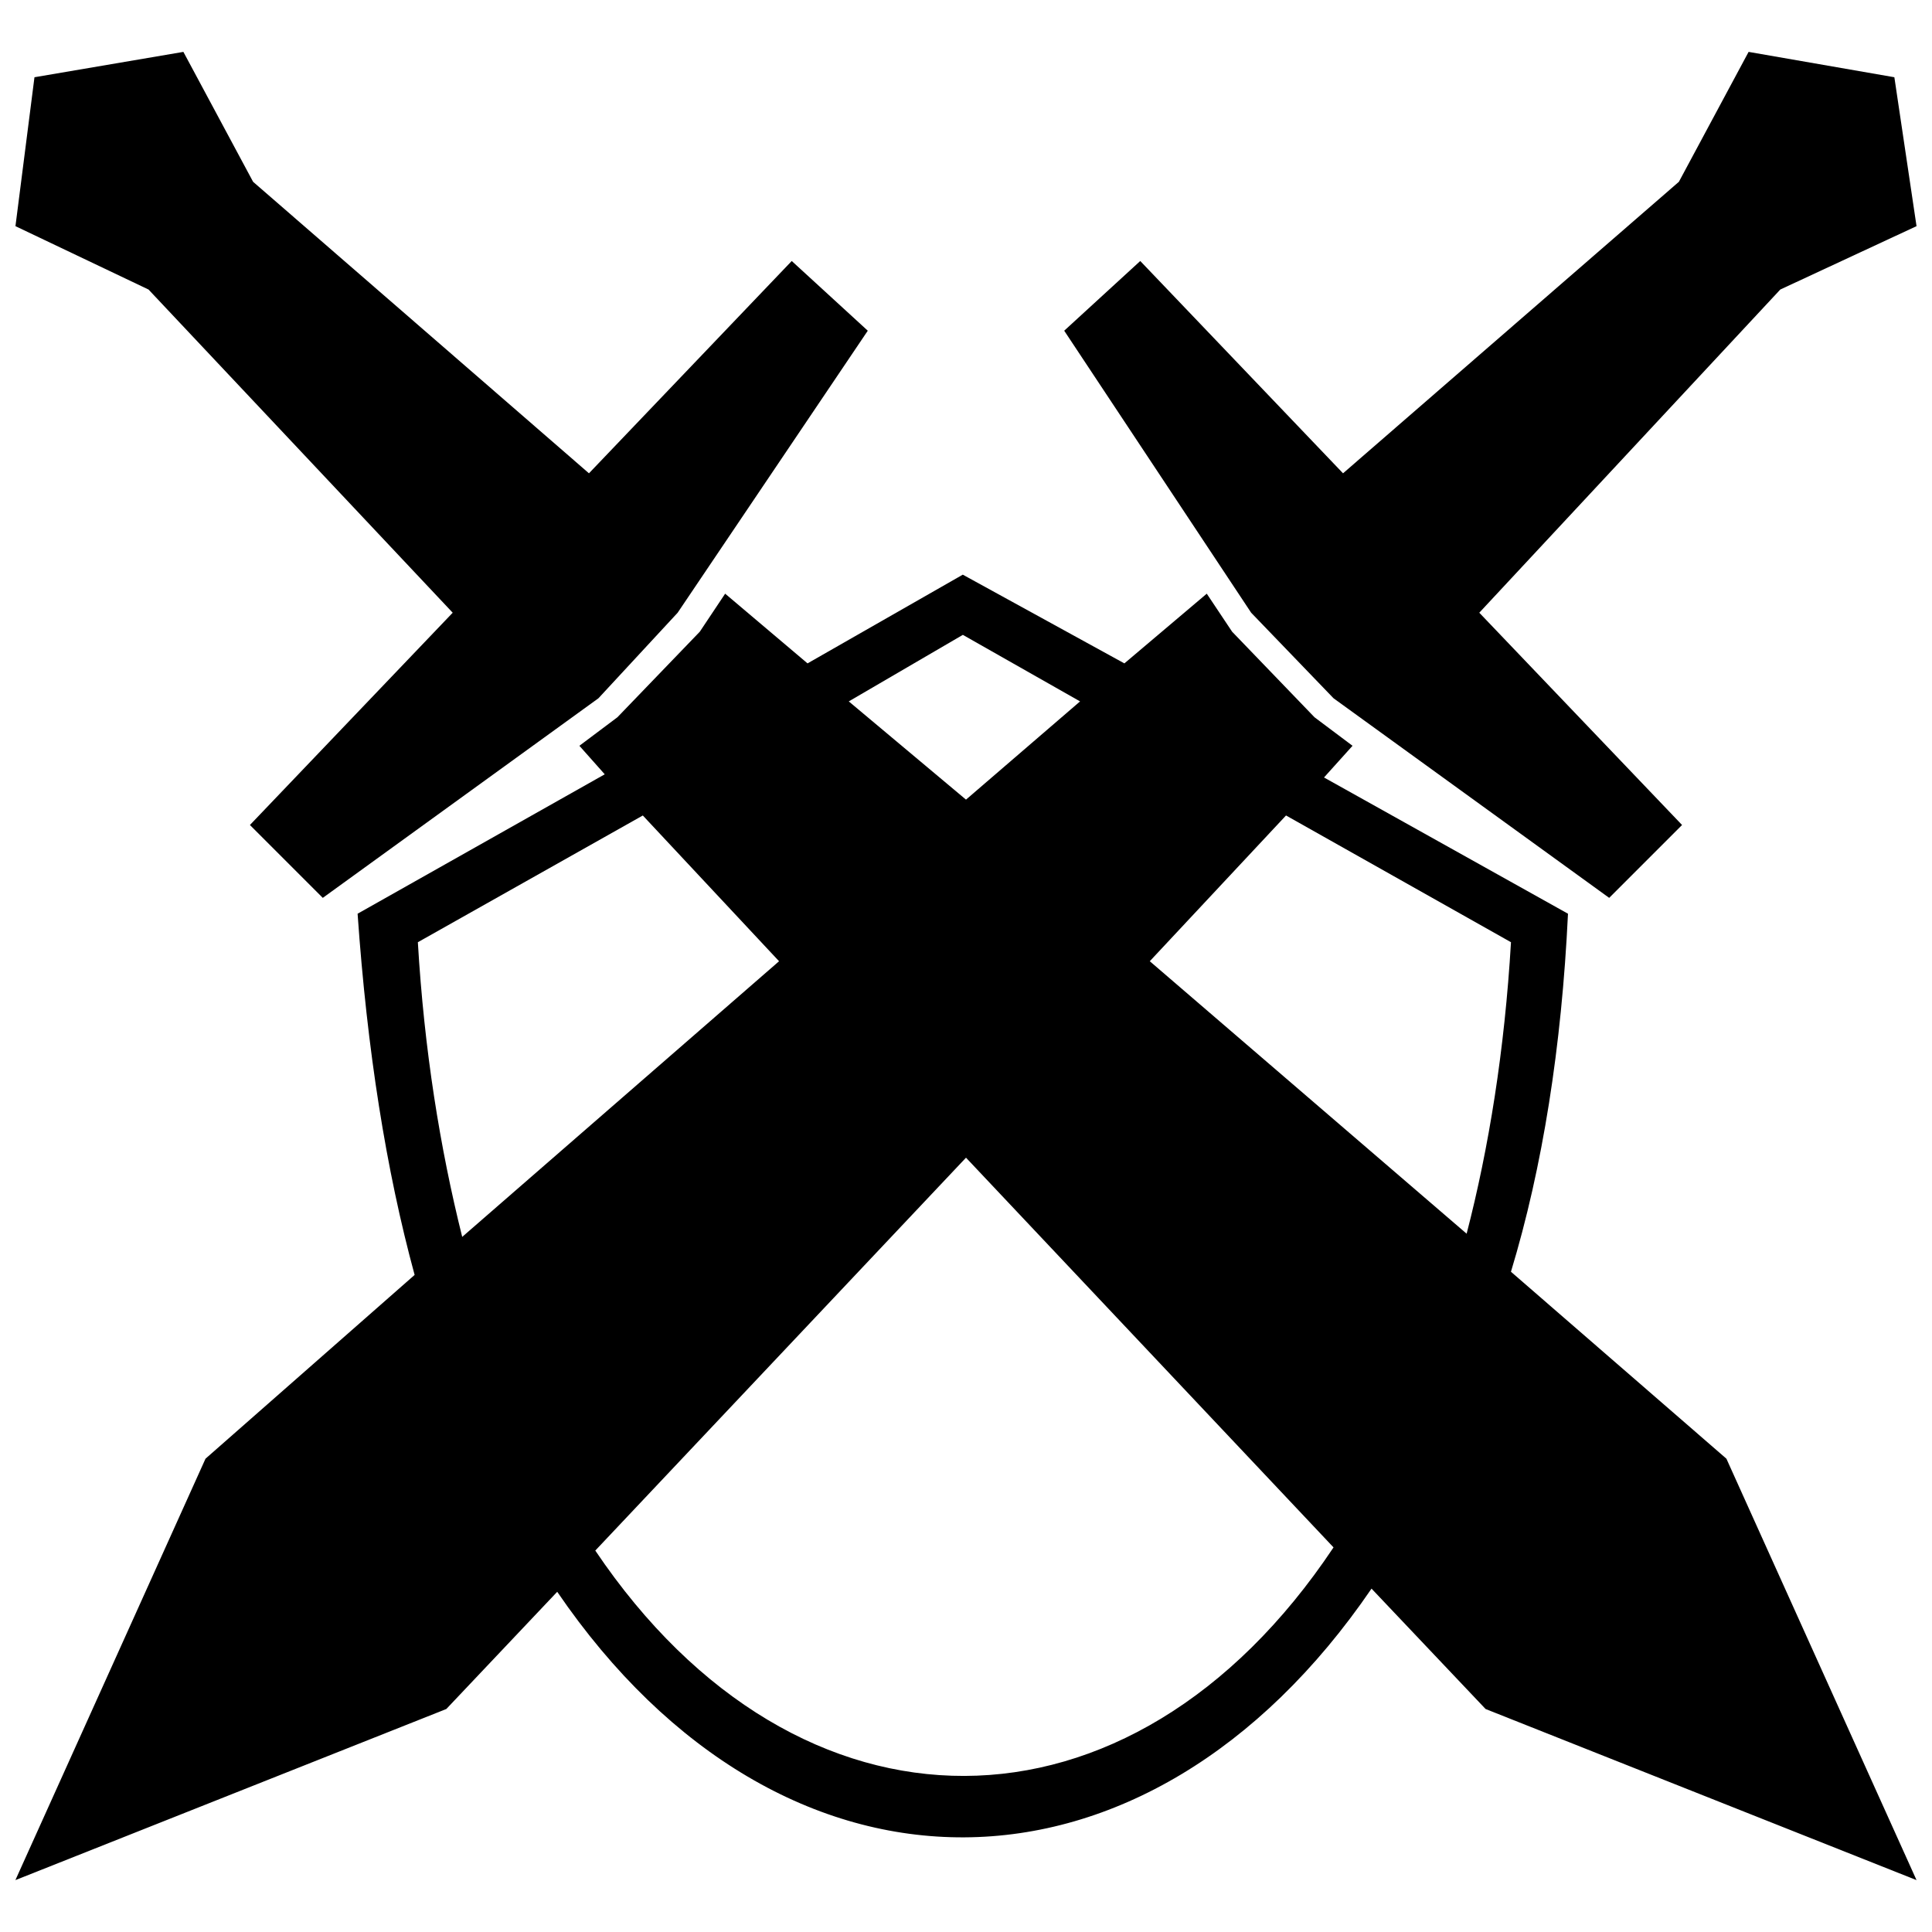
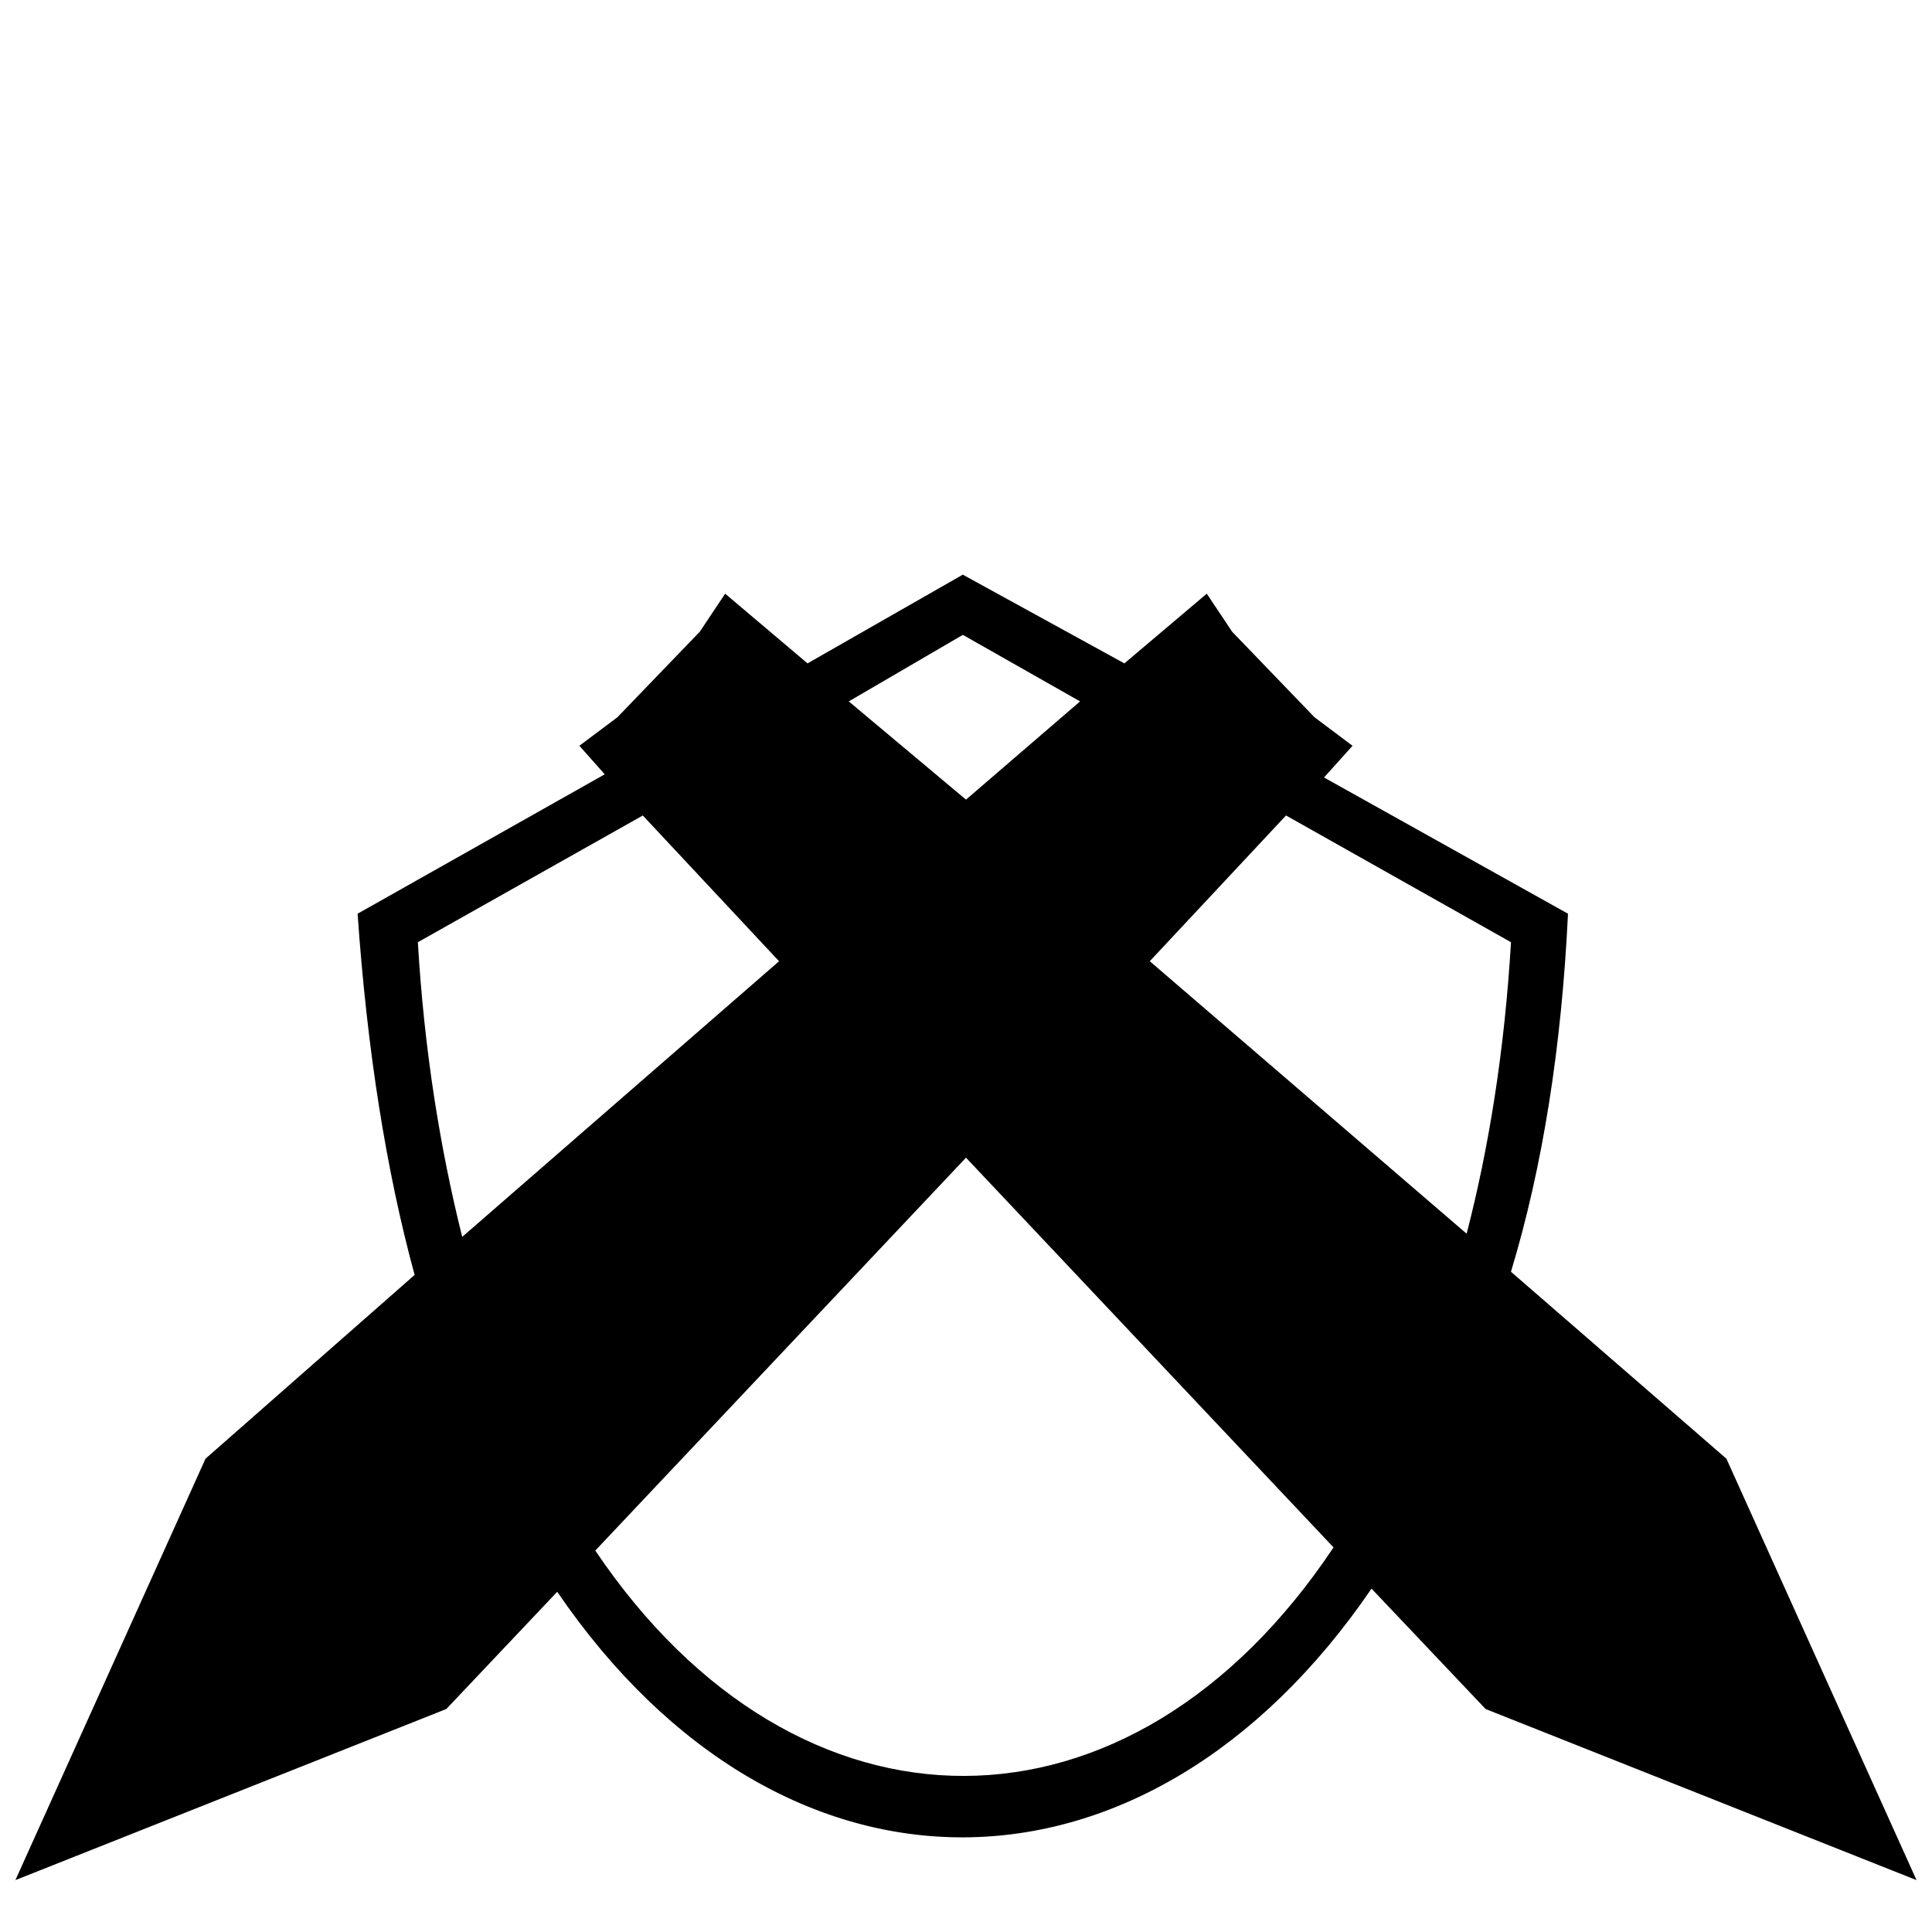
<svg xmlns="http://www.w3.org/2000/svg" width="800px" height="800px" version="1.1" viewBox="144 144 512 512">
  <defs>
    <clipPath id="c">
      <path d="m426 157h225.9v225h-225.9z" />
    </clipPath>
    <clipPath id="b">
      <path d="m148.09 157h225.91v225h-225.91z" />
    </clipPath>
    <clipPath id="a">
      <path d="m148.09 296h503.81v347h-503.81z" />
    </clipPath>
  </defs>
  <g>
    <g clip-path="url(#c)">
-       <path d="m499.92 269.43 89.004-77.254 18.473-34.426 38.629 6.719 5.875 39.465-36.105 16.793-79.77 85.648 53.738 56.258-19.312 19.312-73.051-52.898-21.832-22.672-49.543-74.734 20.152-18.473z" fill-rule="evenodd" />
-     </g>
+       </g>
    <g clip-path="url(#b)">
-       <path d="m300.08 269.43-89.008-77.254-18.473-34.426-39.465 6.719-5.039 39.465 35.266 16.793 80.609 85.648-53.738 56.258 19.312 19.312 73.051-52.898 20.992-22.672 50.383-74.734-20.152-18.473z" fill-rule="evenodd" />
-     </g>
+       </g>
    <g clip-path="url(#a)">
      <path d="m651.9 642.25-50.383-111.68-57.098-49.543c8.398-27.711 13.434-59.617 15.113-94.883l-64.656-36.105 7.559-8.398-10.078-7.559-21.832-22.672-6.719-10.078-21.832 18.473-42.824-23.512-41.145 23.512-21.832-18.473-6.719 10.078-21.832 22.672-10.078 7.559 6.719 7.559-65.496 36.945c2.519 36.105 7.559 68.016 15.113 95.723l-55.418 48.703-50.383 111.68 114.2-45.344 29.391-31.066c59.617 87.328 156.18 86.488 215.8-0.84l30.23 31.906 114.2 45.344zm-385.41-170.46 83.969-73.051-36.105-38.625-59.617 33.586c1.68 28.551 5.879 54.578 11.754 78.09zm133.51-115.88 30.23-26.031-31.066-17.633-30.23 17.633zm84.809 4.199-36.105 38.625 83.969 72.211c5.879-22.672 10.078-48.703 11.754-77.25zm-84.809 90.688-98.242 104.12c53.738 79.77 141.91 79.77 195.64-0.84z" fill-rule="evenodd" />
    </g>
  </g>
</svg>